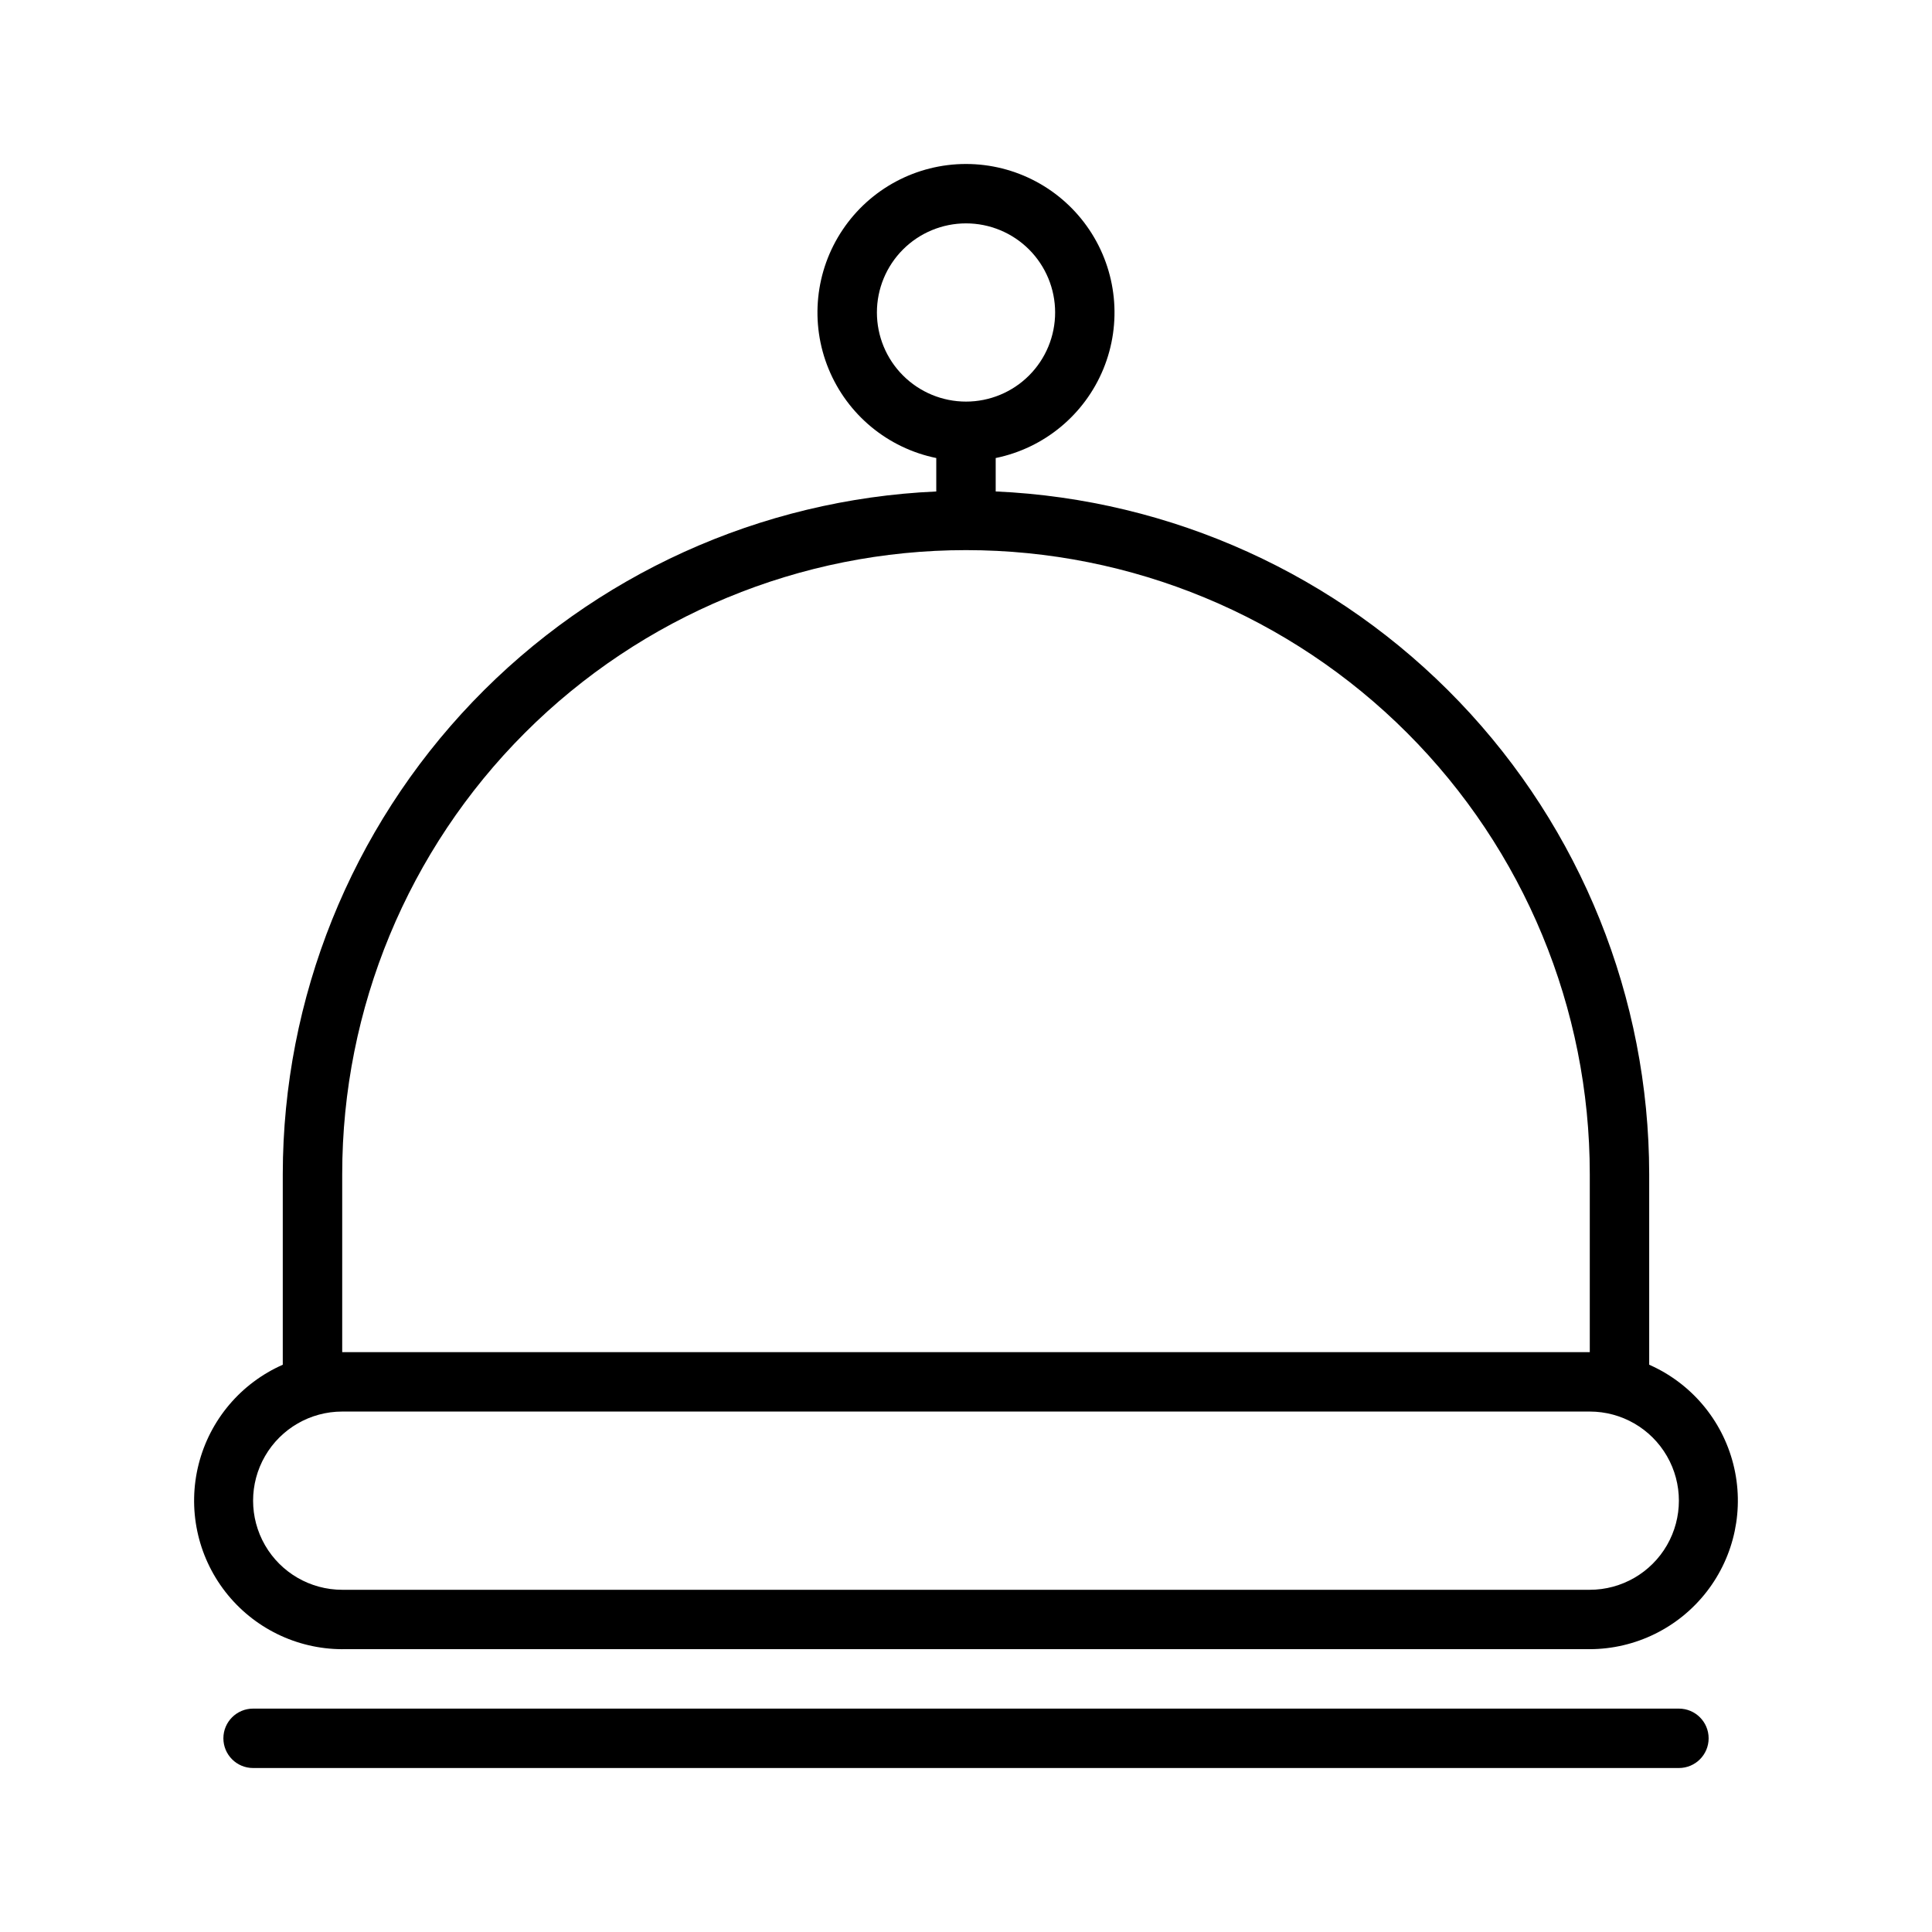
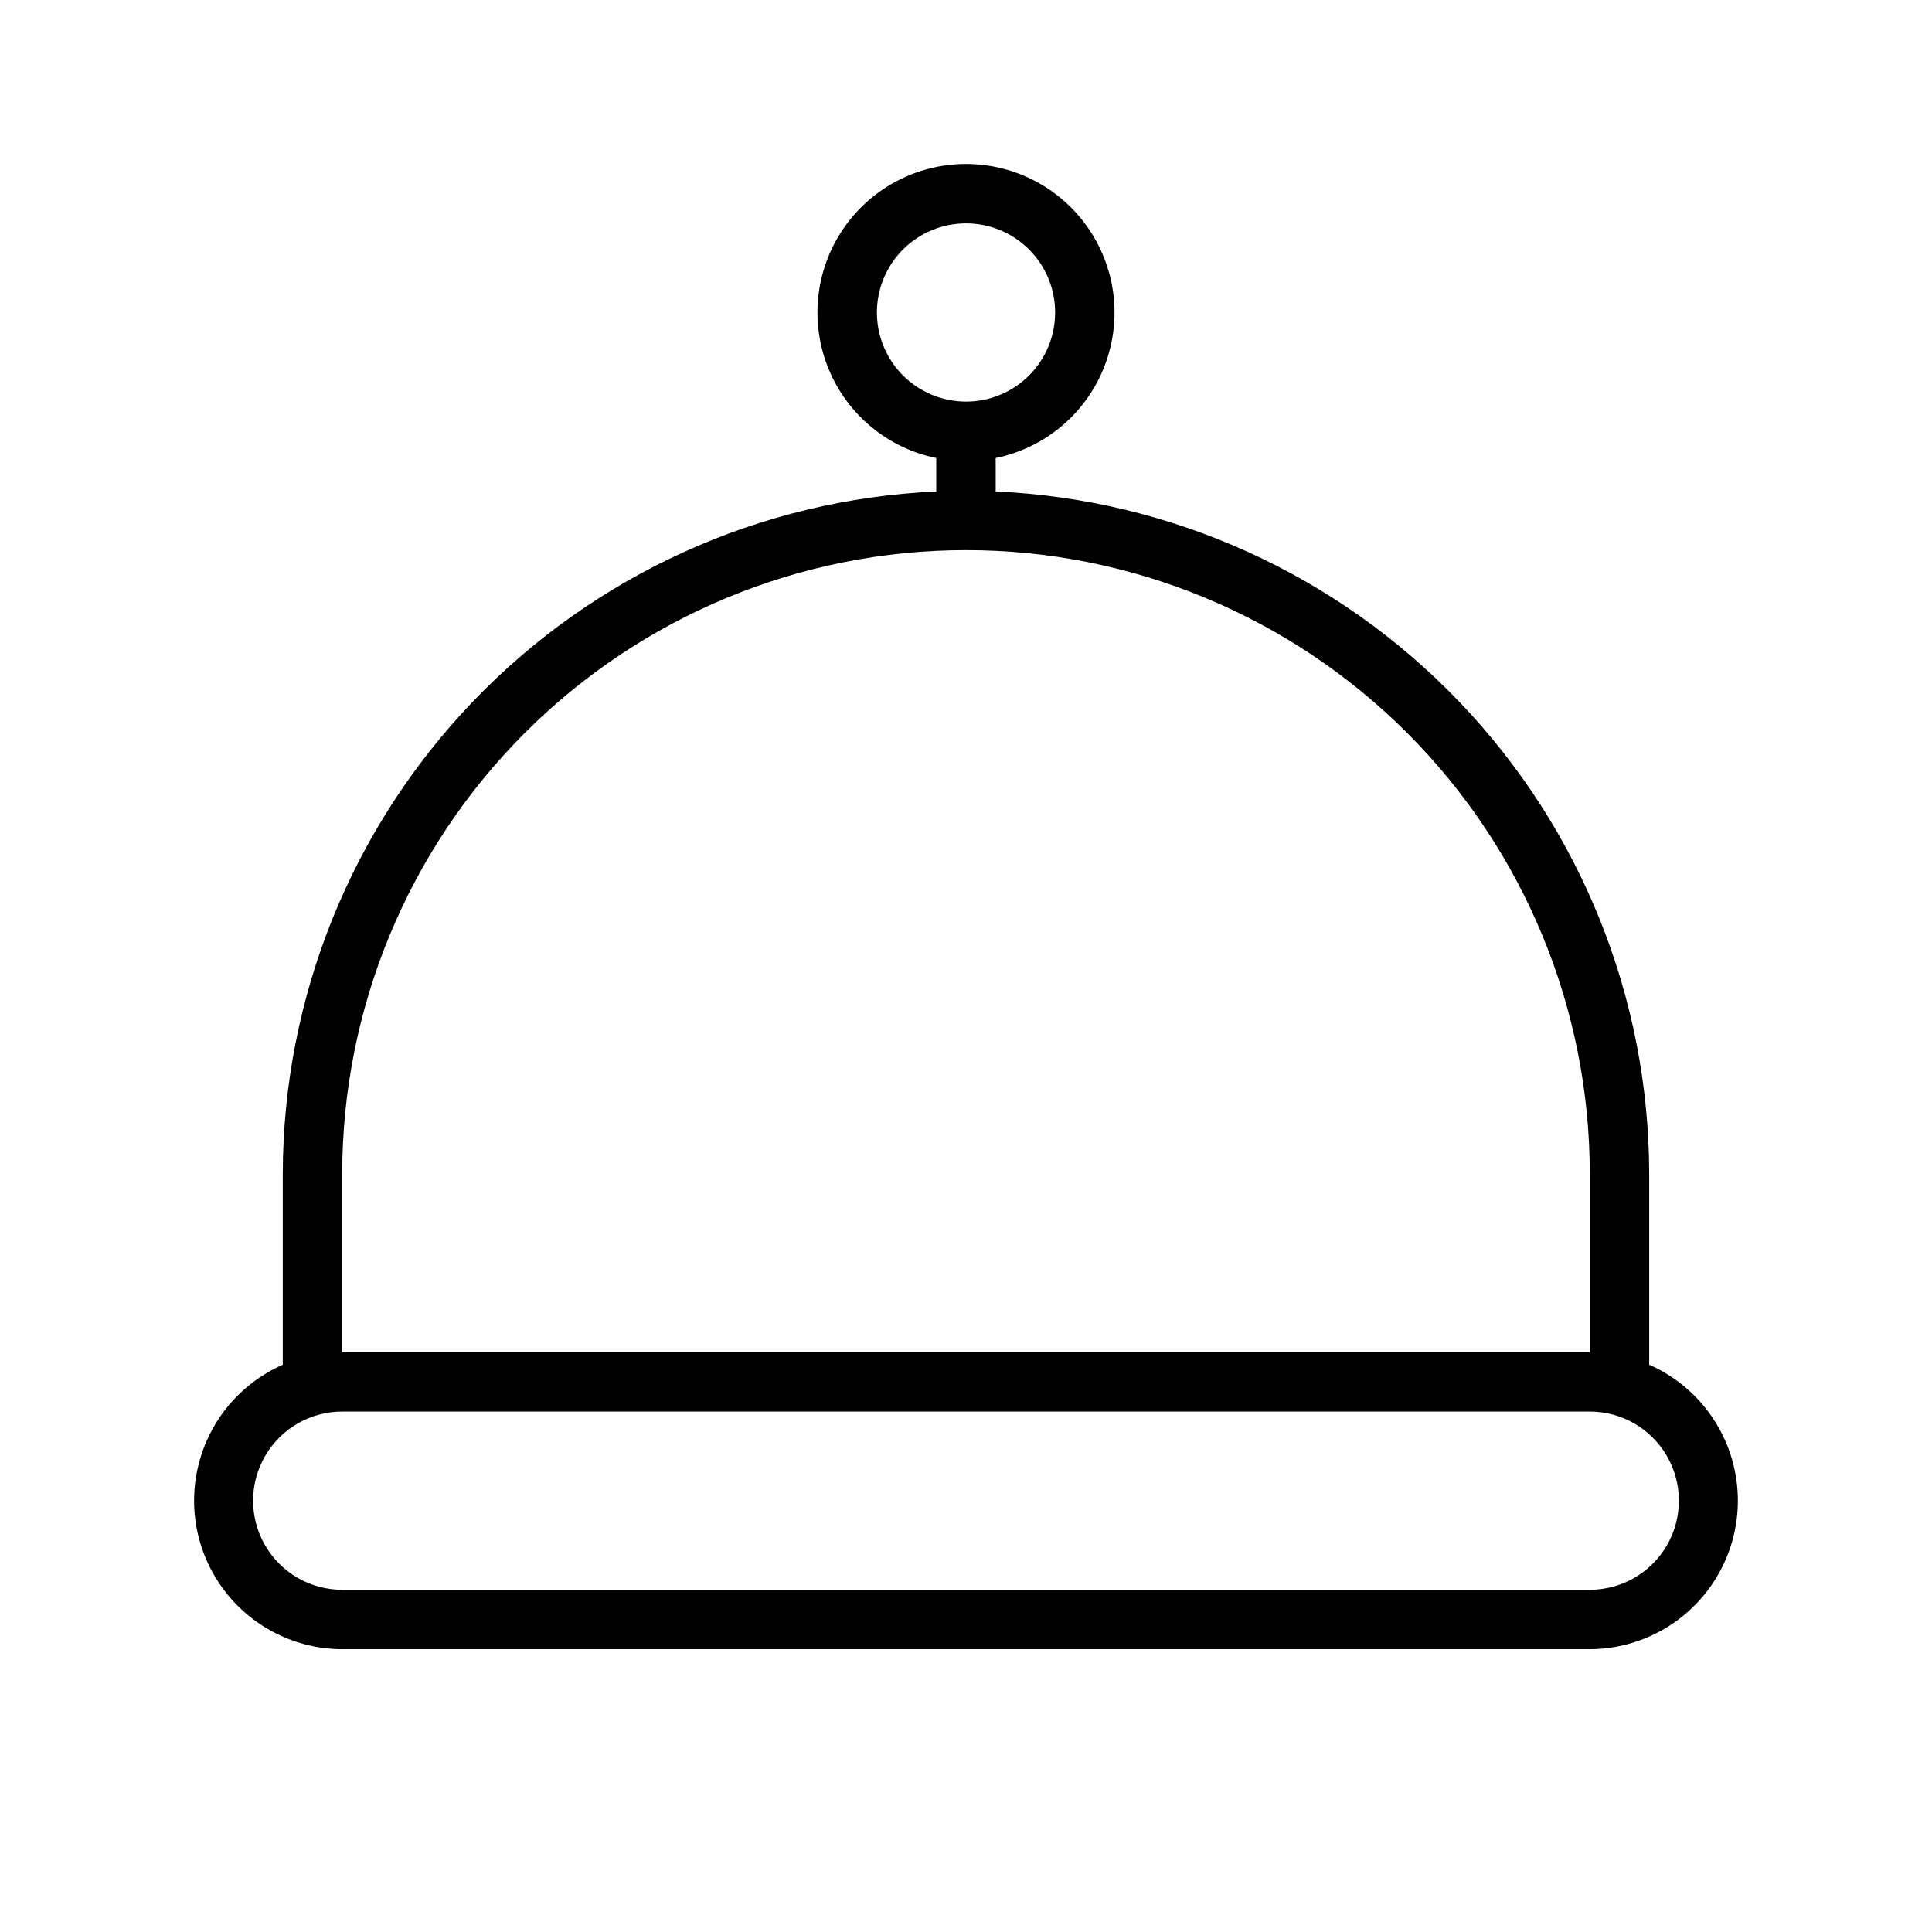
<svg xmlns="http://www.w3.org/2000/svg" fill="#000000" width="800px" height="800px" version="1.1" viewBox="144 144 512 512">
  <g>
    <path d="m234.69 581.05h330.62c12.121-0.035 23.547-5.656 30.977-15.23 7.434-9.578 10.035-22.043 7.059-33.793-2.977-11.75-11.199-21.473-22.293-26.359v-50.57c-0.055-46.637-18.086-91.457-50.344-125.14-32.254-33.684-76.25-53.641-122.84-55.719v-8.855c12.855-2.625 23.559-11.484 28.543-23.625 4.981-12.141 3.582-25.965-3.727-36.863-7.309-10.898-19.566-17.438-32.688-17.438-13.125 0-25.383 6.539-32.691 17.438-7.309 10.898-8.707 24.723-3.723 36.863 4.981 12.141 15.684 21 28.539 23.625v8.863c-46.586 2.078-90.582 22.035-122.84 55.715-32.254 33.684-50.285 78.504-50.344 125.14v50.57c-11.094 4.887-19.316 14.609-22.293 26.359-2.977 11.75-0.371 24.215 7.059 33.793 7.43 9.574 18.859 15.195 30.98 15.23zm141.7-354.24c0-6.262 2.488-12.27 6.918-16.699 4.426-4.426 10.434-6.914 16.699-6.914 6.262 0 12.27 2.488 16.699 6.914 4.426 4.43 6.914 10.438 6.914 16.699 0 6.266-2.488 12.273-6.914 16.699-4.43 4.43-10.438 6.918-16.699 6.918-6.266 0-12.273-2.488-16.699-6.918-4.43-4.426-6.918-10.434-6.918-16.699zm-141.7 228.29c0-43.844 17.414-85.891 48.418-116.89 31-31.004 73.051-48.422 116.89-48.422s85.891 17.418 116.89 48.422c31.004 31 48.422 73.047 48.422 116.89v47.23l-330.62 0.004zm0 62.977h330.62c8.438 0 16.23 4.5 20.449 11.809 4.219 7.309 4.219 16.309 0 23.617-4.219 7.305-12.012 11.809-20.449 11.809h-330.62c-8.438 0-16.234-4.504-20.453-11.809-4.219-7.309-4.219-16.309 0-23.617 4.219-7.309 12.016-11.809 20.453-11.809z" />
-     <path d="m211.07 596.8c-4.348 0-7.871 3.523-7.871 7.871s3.523 7.871 7.871 7.871h377.86c4.348 0 7.875-3.523 7.875-7.871s-3.527-7.871-7.875-7.871z" />
  </g>
</svg>